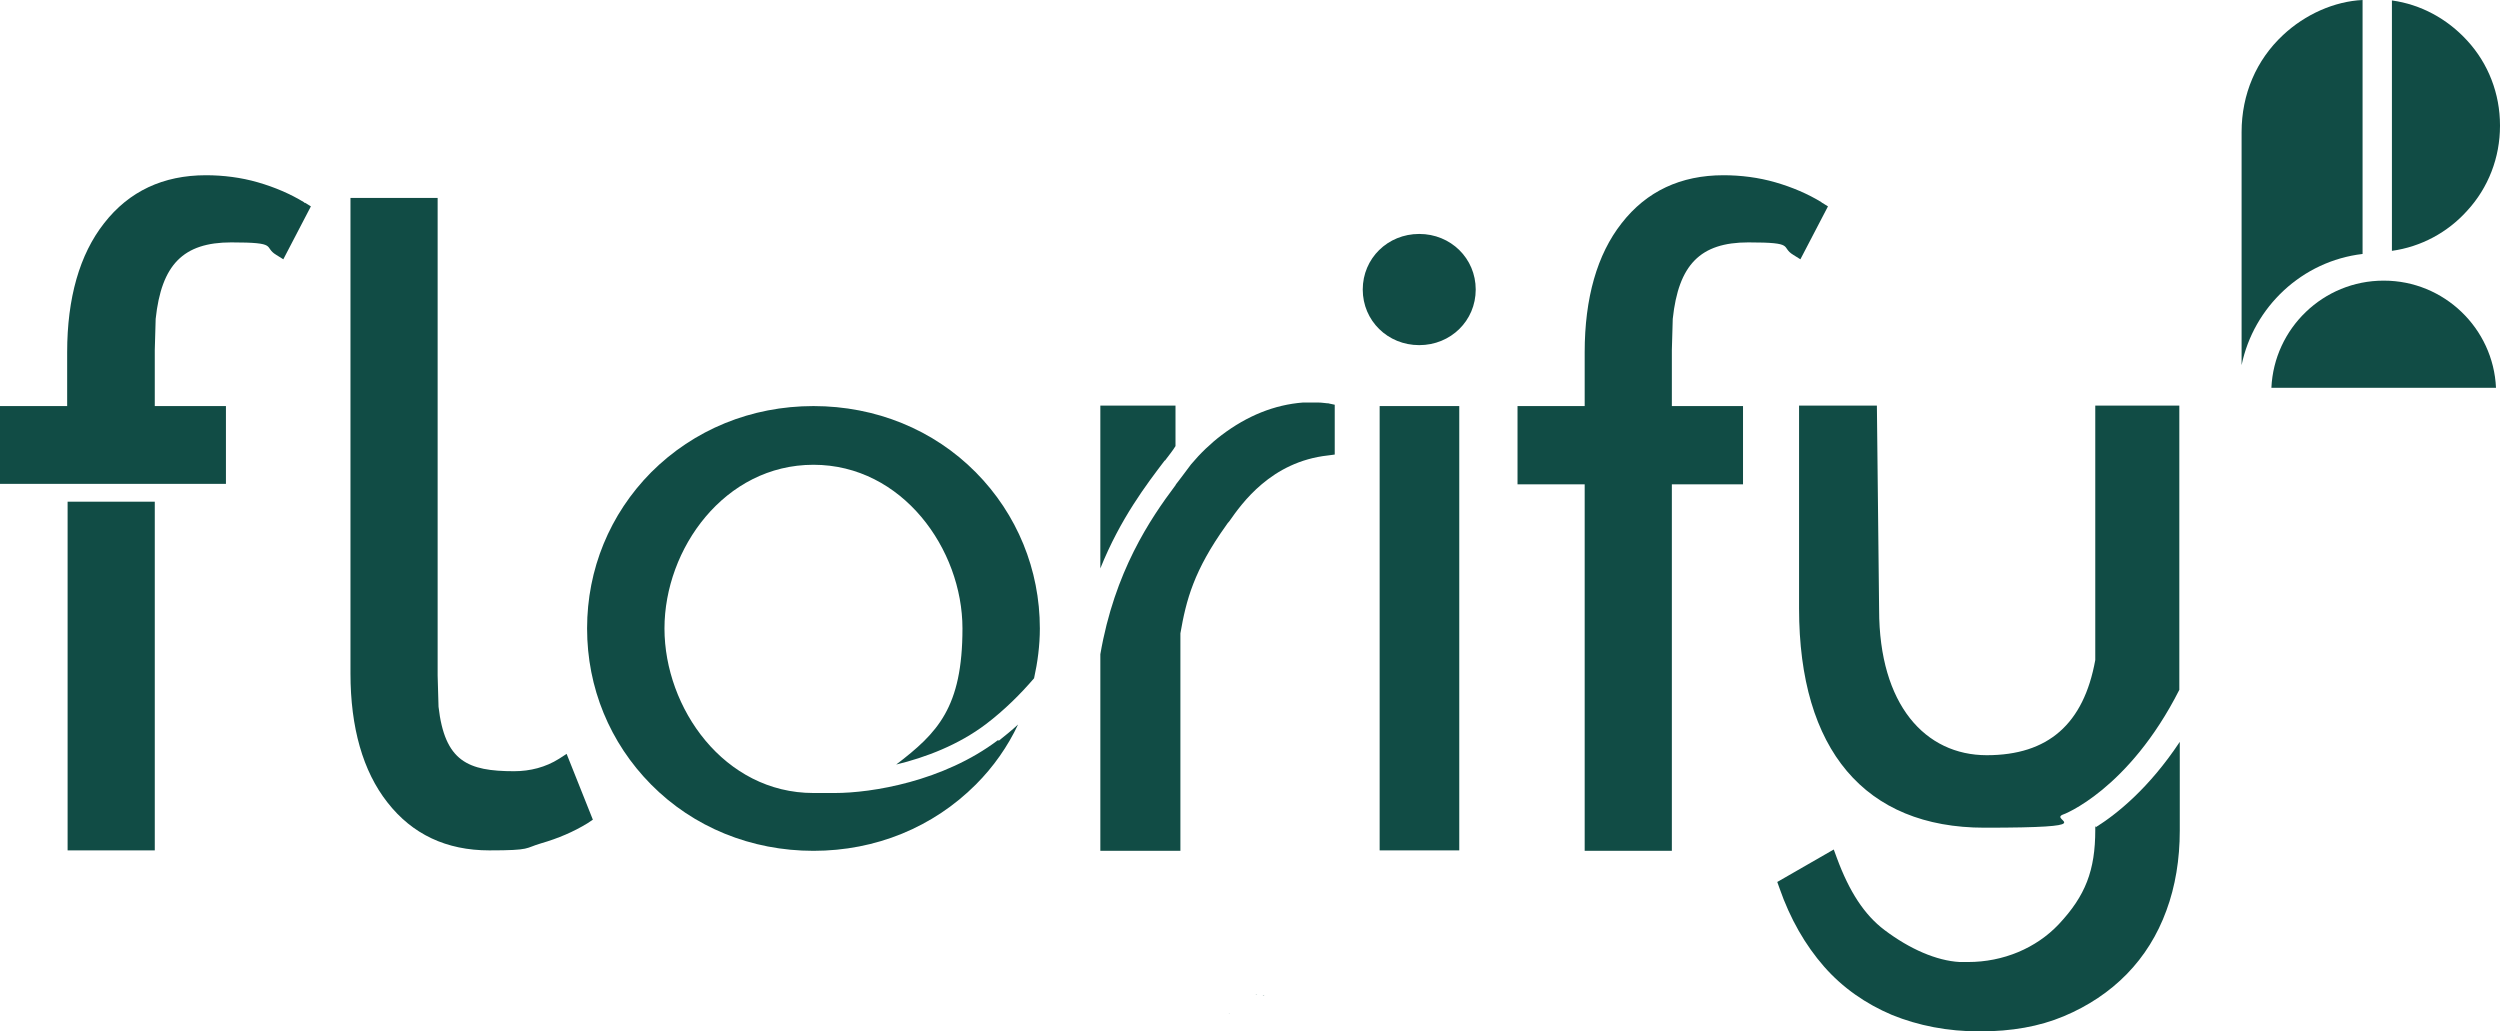
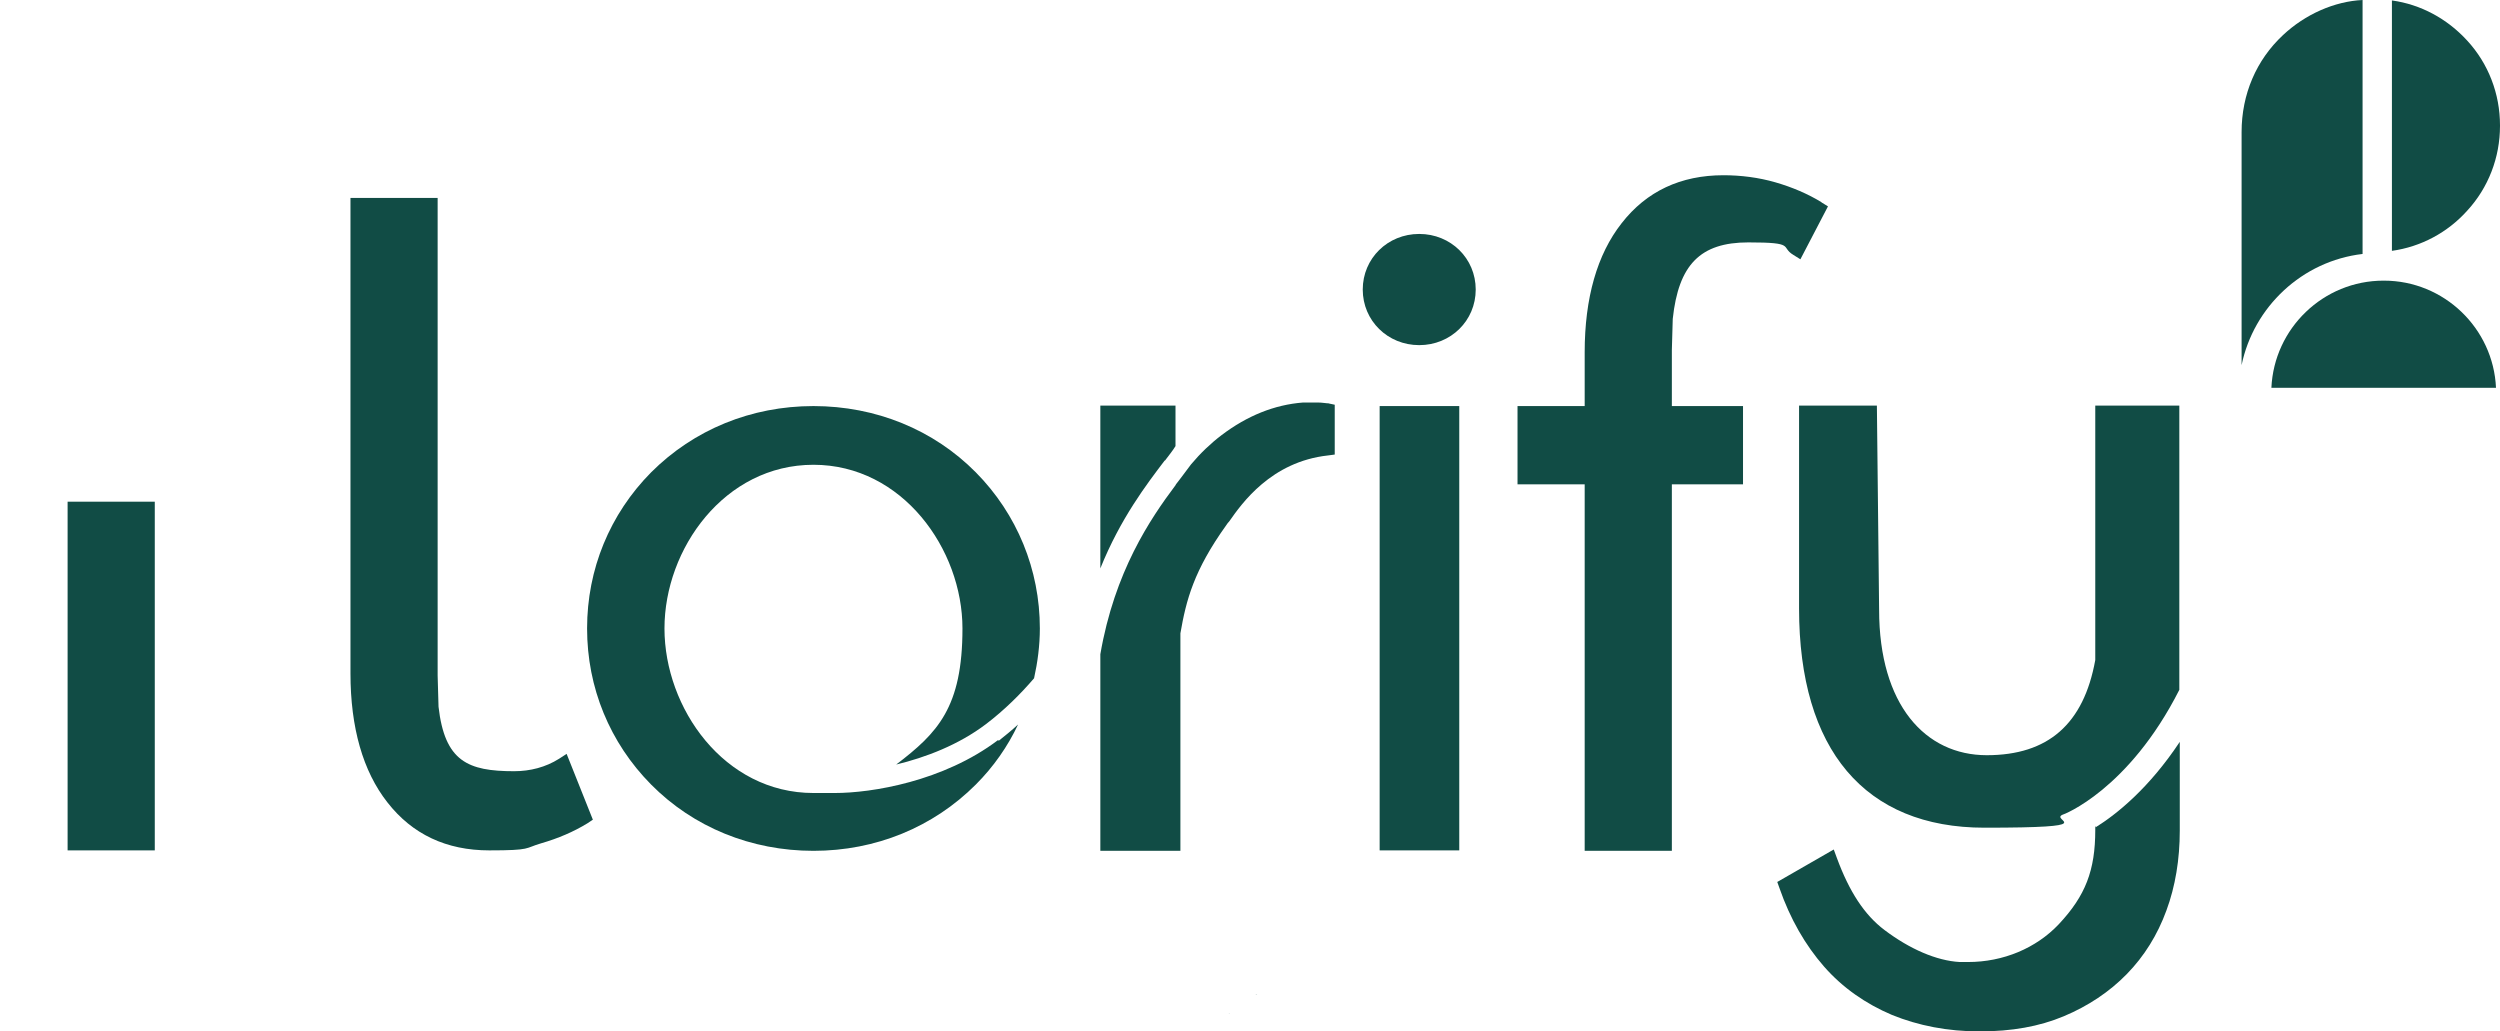
<svg xmlns="http://www.w3.org/2000/svg" id="Layer_1" version="1.1" viewBox="0 0 562.1 231.9">
  <defs>
    <style>
      .st0 {
        fill: #114c45;
      }
    </style>
  </defs>
  <g>
-     <path class="st0" d="M284.3,223.7l-.4.2c.2,0,.3-.1.4-.2Z" />
    <path class="st0" d="M341.2,213.4h-.1.1Z" />
    <path class="st0" d="M353.7,213.7h.4-.4Z" />
    <path class="st0" d="M282.7,223.4h0Z" />
    <path class="st0" d="M276.3,228s.1-.1.2-.2c-.1.1-.2.1-.2.2Z" />
    <path class="st0" d="M282.5,223.5c-.5.3,0,0,.2,0h-.2Z" />
  </g>
  <g>
    <g>
      <path class="st0" d="M535.9,63.1c-13.5,0-24.6,10.7-25.2,24.1h50.5c-.6-13.4-11.7-24.1-25.2-24.1h0Z" />
      <path class="st0" d="M562.1,28.2c0-7.1-2.6-13.9-7.4-19.1-4.5-4.9-10.4-8.1-16.9-9v56.3c6.5-.9,12.5-4.1,16.9-9,4.8-5.2,7.4-12,7.4-19.1h0Z" />
      <path class="st0" d="M504,29.6v52.5c2.7-13.1,13.6-23.4,27.2-25V0c-6.3.3-12.9,3.2-17.9,7.9-6,5.6-9.3,13.3-9.3,21.8,0,0,0-.1,0,0Z" />
    </g>
    <g>
      <g>
        <rect class="st0" x="310.2" y="91.3" width="17.9" height="99.9" />
        <path class="st0" d="M319.1,52.6c-7.1,0-12.7,5.5-12.7,12.5s5.6,12.5,12.7,12.5,12.7-5.5,12.7-12.5-5.6-12.5-12.7-12.5Z" />
      </g>
      <path class="st0" d="M409.6,45.5c-3.1-1.9-6.6-3.4-10.4-4.5s-7.8-1.6-11.7-1.6c-9.6,0-17.3,3.6-22.9,10.8-5.5,7-8.3,16.8-8.3,29v12.1h-15.1v17.6h15.1v82.4h19.6v-82.4h16v-17.6h-16v-12.6l.2-7c1.3-12.2,6.2-17.2,17-17.2s7.1,1,10.1,2.8l1.6,1,6.2-11.9-1.3-.8h-.1q0,0,0,0Z" />
      <g>
        <path class="st0" d="M261.9,103.6c.9-1.2,1.8-2.3,2.4-3.3v-9.1h-16.9v36.6c4.5-11.2,10.4-18.9,14.5-24.3h0Z" />
        <path class="st0" d="M298.9,90.7c-.7,0-1.6-.2-2.6-.2h-3.3c-6.5.5-12.6,3-18.3,7.3-2.5,1.9-4.8,4.1-6.9,6.6-.5.7-1.1,1.5-1.8,2.4-.5.7-1,1.3-1.6,2.1,0,0,0,0-.1.2h0c-5.7,7.6-13.7,19.4-16.9,38v44.2h18v-48.9c1.3-7.5,3-14.1,10.3-24.3.2-.3.4-.6.7-.9,2.8-4,9.4-13.4,22.2-14.8l1.5-.2v-11.2l-1.4-.3h.2,0Z" />
      </g>
      <g>
        <path class="st0" d="M127.4,169.5l-1.7,1.1c-3,1.9-6.5,2.8-10.1,2.8-10.4,0-15.6-2.2-17-14.5l-.2-7V44.5h-19.6v106.9c0,12.2,2.8,22,8.3,29,5.6,7.2,13.3,10.8,22.9,10.8s7.9-.5,11.7-1.6,7.3-2.6,10.4-4.5l1.2-.8-5.9-14.8h0Z" />
        <g>
          <rect class="st0" x="15.2" y="112.8" width="19.6" height="78.4" />
-           <path class="st0" d="M68.4,45.5c-3.1-1.9-6.6-3.4-10.4-4.5s-7.8-1.6-11.7-1.6c-9.6,0-17.3,3.6-22.9,10.8-5.5,7-8.3,16.8-8.3,29v12.1H0v17.5h50.8v-17.5h-16v-12.6l.2-7c1.3-12.2,6.2-17.2,17-17.2s7.1,1,10.1,2.8l1.6,1,6.2-11.9-1.3-.8s-.2,0-.2,0Z" />
        </g>
      </g>
      <g>
        <path class="st0" d="M463.7,183.2c.2,0,14.9-5.6,26.3-28.1v-63.9h-18.9v57.2c-2.6,14.4-10.6,21.4-24.4,21.4s-24.2-11.3-24.2-32.7l-.5-45.9h-17.5v45.6c0,31.8,14.8,49.3,41.7,49.3s14.7-1.6,17.5-2.9h0Z" />
        <path class="st0" d="M471.1,185.8v.8c0,9.1-2.2,14.8-8.2,21.2-5.1,5.4-12.5,8.5-20.4,8.5s-1.3,0-1.9,0c-5.2-.3-11.2-2.9-16.9-7.2-4.5-3.4-7.9-8.6-10.7-16.2l-.7-1.9-12.7,7.3.5,1.4c2.4,6.9,5.8,12.8,10,17.6s9.4,8.4,15.3,10.9c5.9,2.4,12.5,3.7,19.7,3.7s13.4-1.1,18.9-3.4c5.5-2.3,10.3-5.5,14.2-9.5,3.9-4,6.9-8.8,8.9-14.3,2-5.4,3-11.5,3-17.9v-20c-6.9,10.4-14.1,16.2-18.9,19.2v-.2q-.1,0,0,0Z" />
      </g>
      <path class="st0" d="M224.4,166.4c-12.3,9.3-28.4,11.9-36.7,11.9s-4.1,0-4.8,0c-20.1,0-33.5-19.1-33.5-37s13.5-36.8,33.5-36.8,33.5,19,33.5,36.8-5.6,23.5-14.9,30.6c6.6-1.6,14-4.4,20.2-9.1,4.2-3.2,7.8-6.8,10.8-10.3.8-3.6,1.3-7.4,1.3-11.2,0-13.2-5.1-25.7-14.4-35.1-9.5-9.6-22.5-14.9-36.5-14.9s-26.9,5.3-36.5,14.9c-9.3,9.4-14.4,21.8-14.4,35.1s5.1,25.7,14.4,35.1c9.5,9.6,22.5,14.9,36.5,14.9s26.9-5.3,36.5-14.9c4-4,7.2-8.6,9.5-13.5-1.4,1.3-2.9,2.5-4.4,3.7v-.2h-.1Z" />
    </g>
  </g>
</svg>